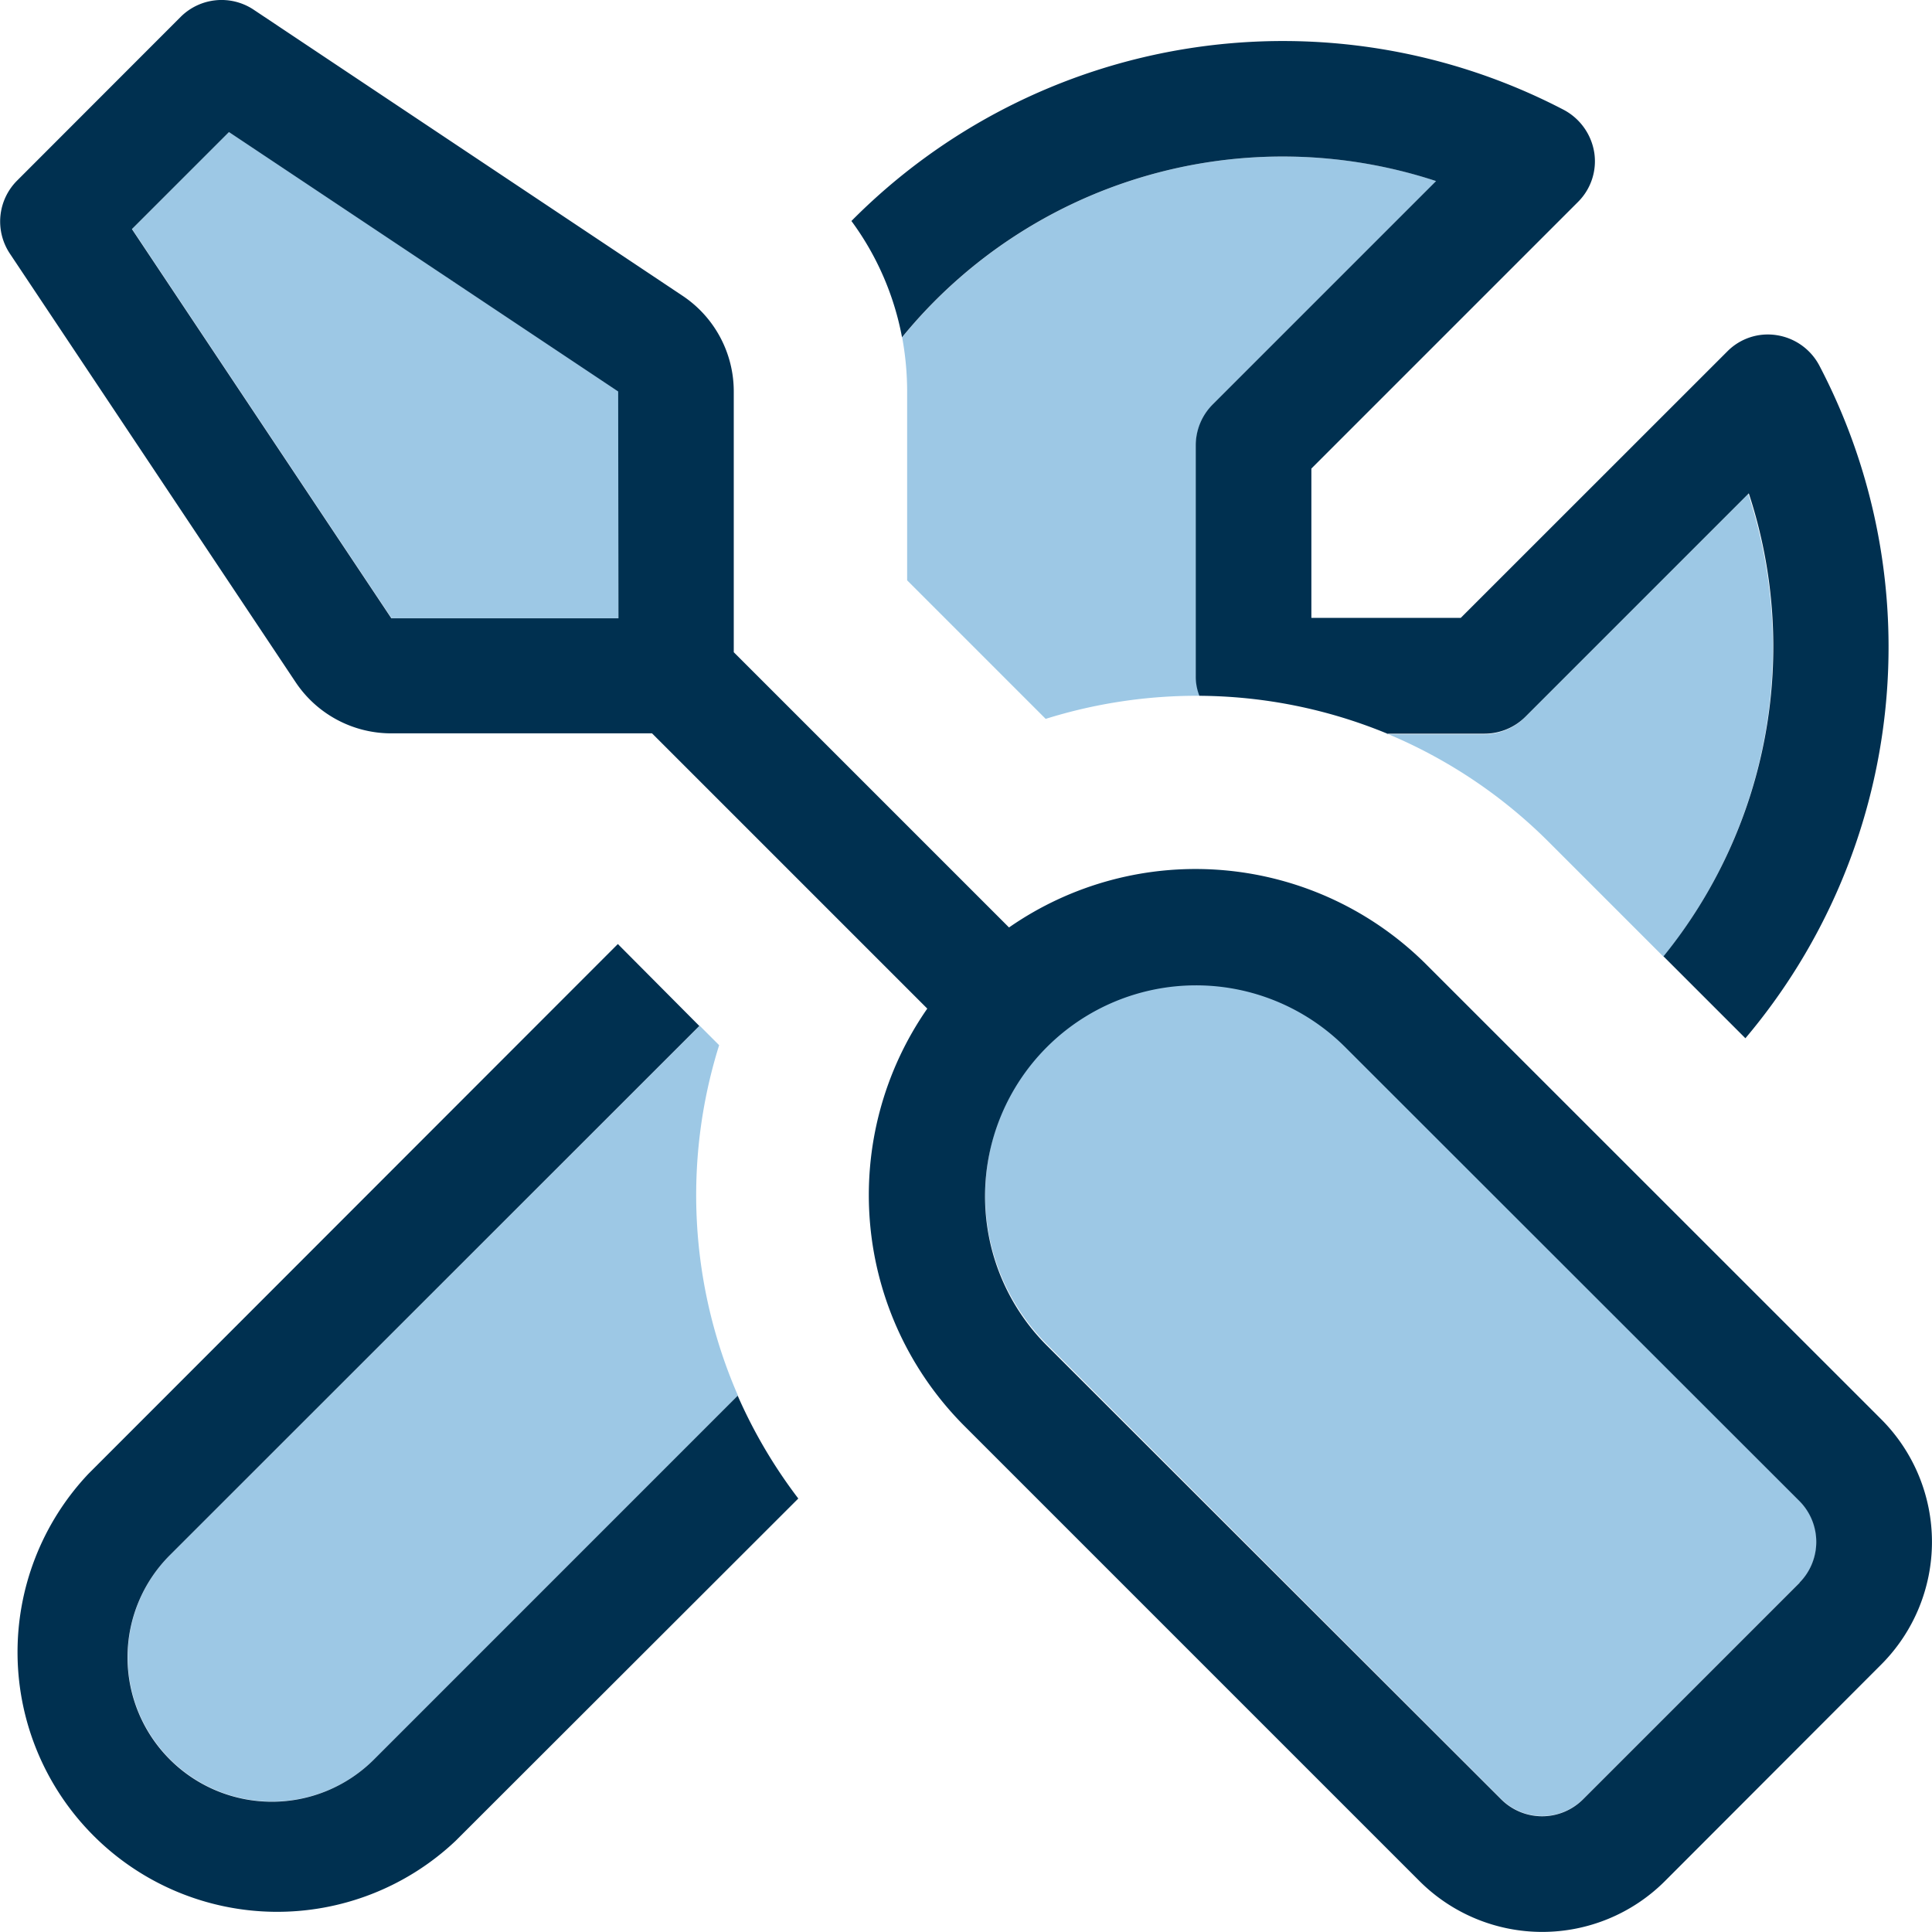
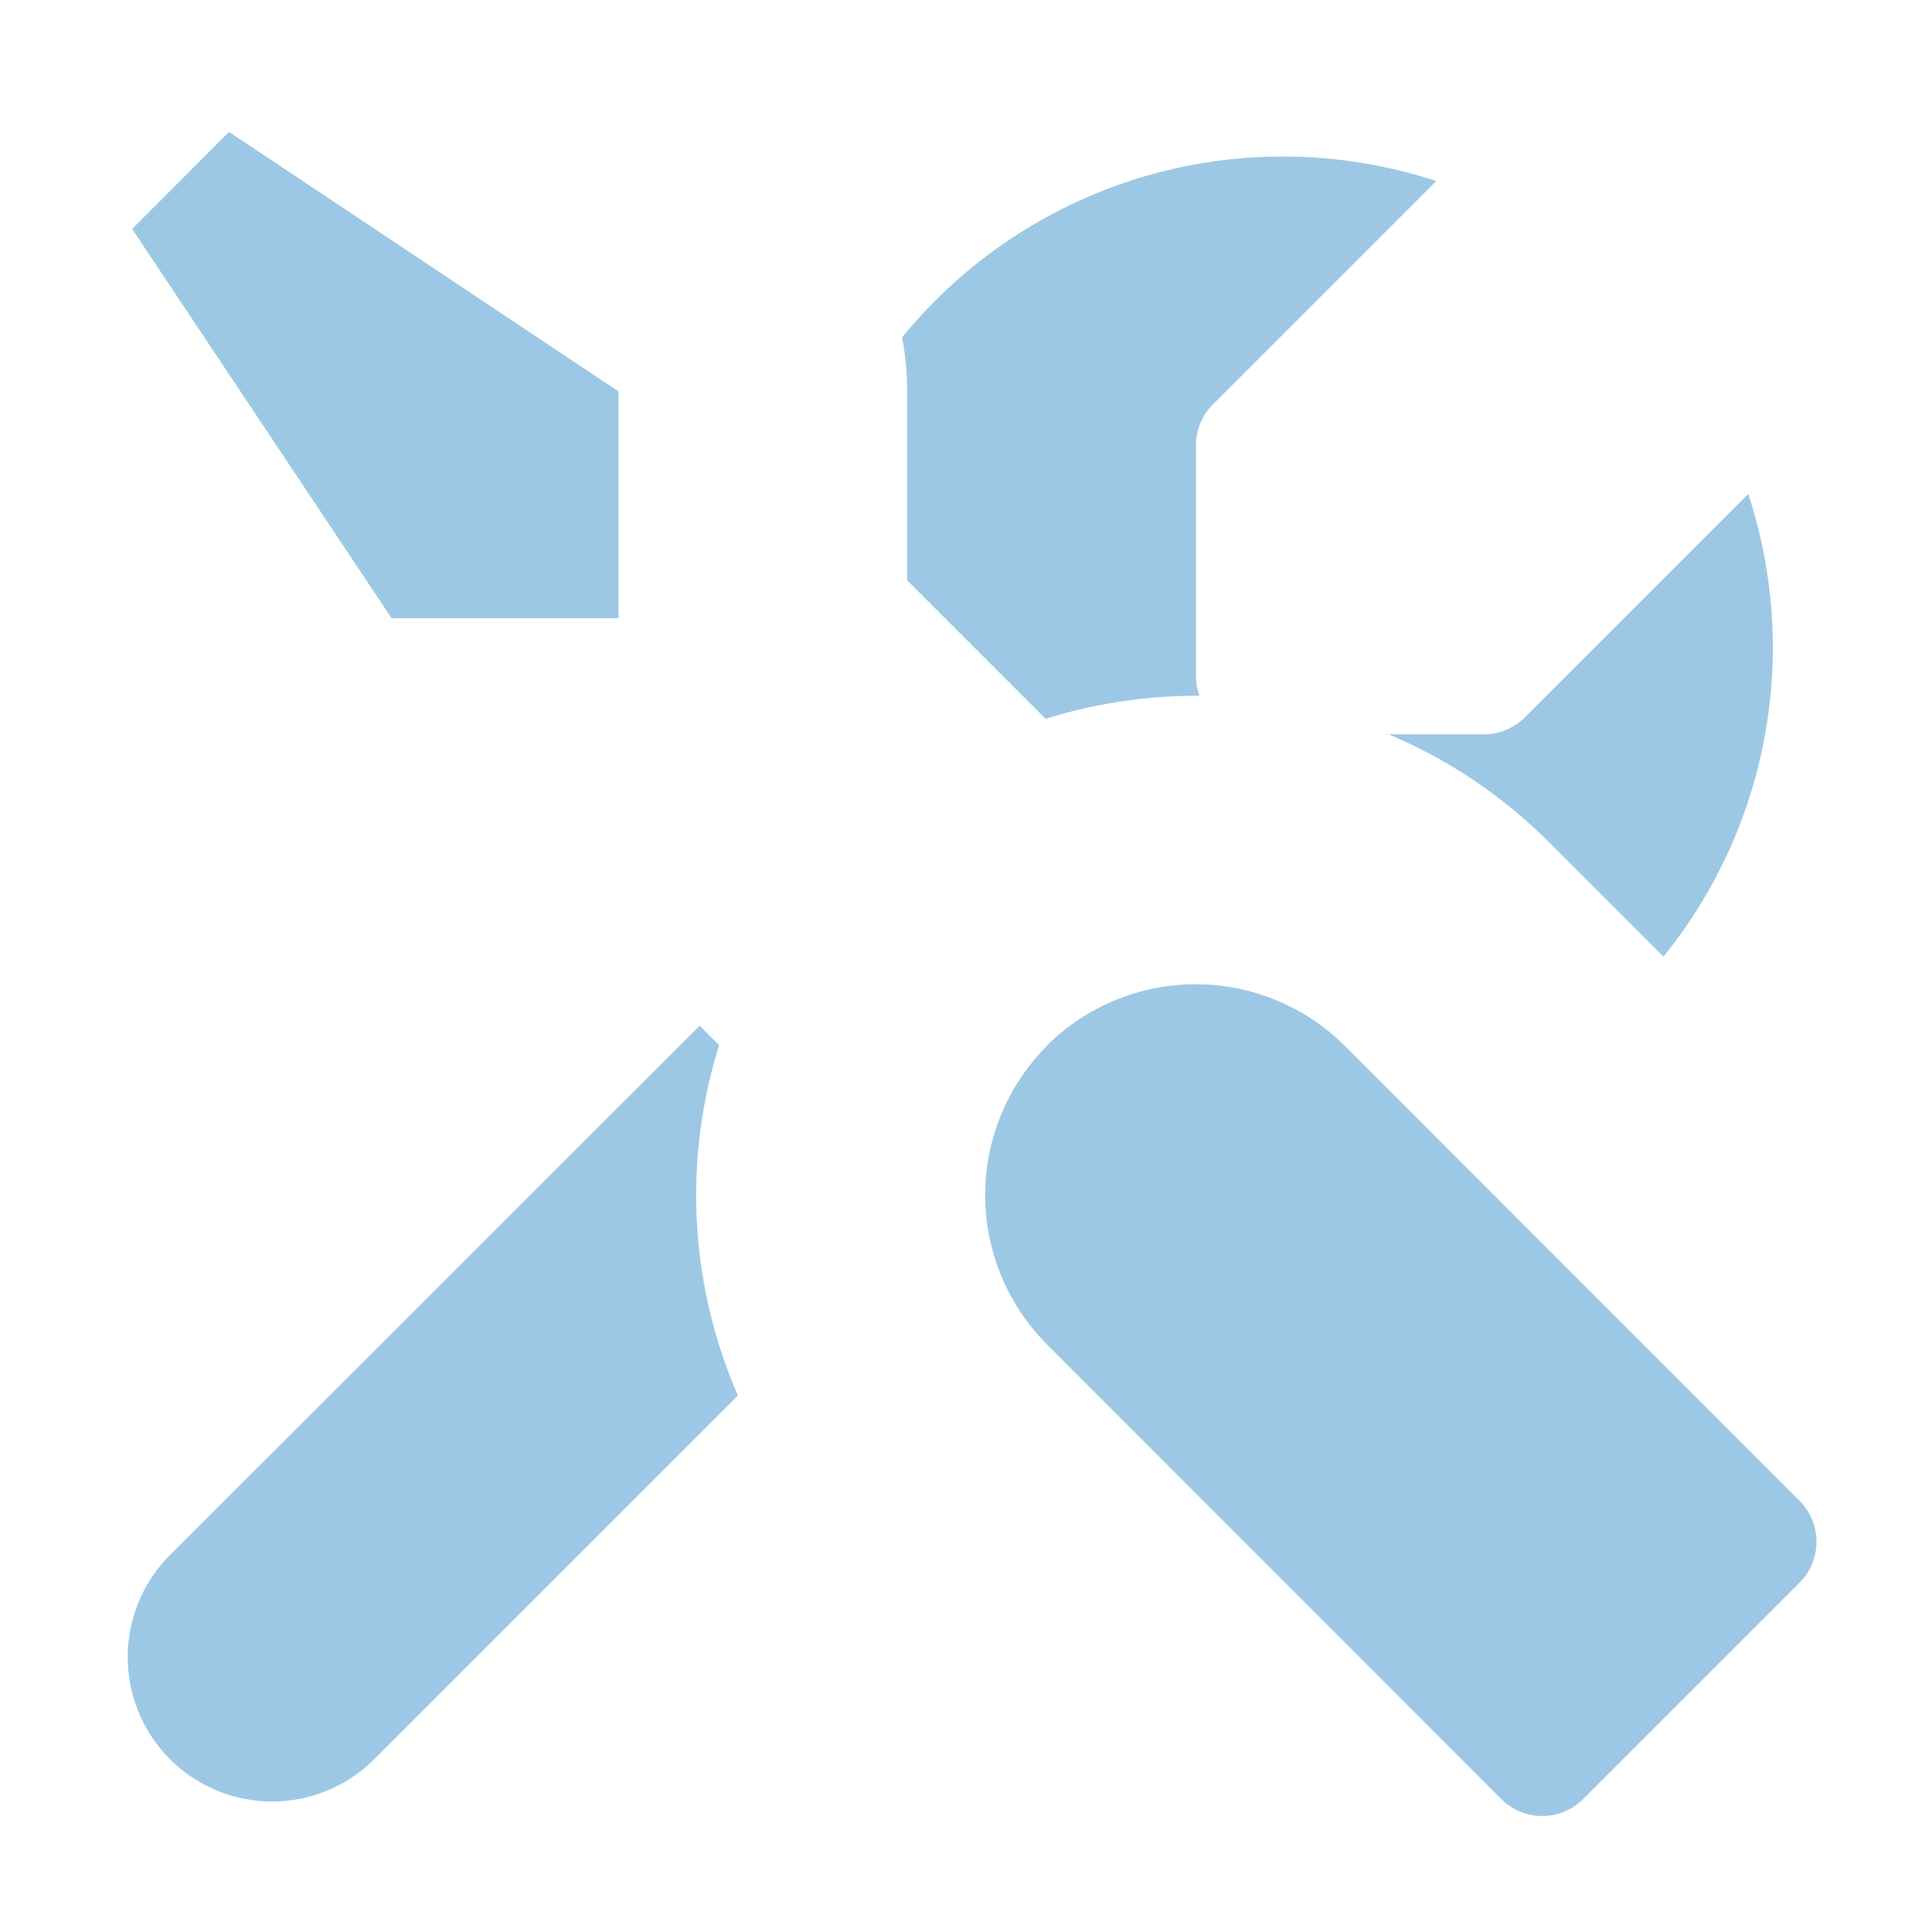
<svg xmlns="http://www.w3.org/2000/svg" width="42.689" height="42.689" viewBox="0 0 42.689 42.689">
  <g id="screwdriver-wrench-duotone-light-full" transform="translate(-52.724 -52.624)">
    <path id="Path_73" data-name="Path 73" d="M88.2,91.344l5.732,8.6h5.014V94.932L90.34,89.2Zm.837,29.3a3.19,3.19,0,1,0,4.512,4.512l8.036-8.036a11.081,11.081,0,0,1-.415-7.741l-.43-.43Zm16.175-26.913a6.607,6.607,0,0,1,.112,1.2v4.177l3.061,3.061a11.171,11.171,0,0,1,3.4-.51,1.336,1.336,0,0,1-.08-.438v-5.1a1.28,1.28,0,0,1,.375-.9l4.935-4.935a10.854,10.854,0,0,0-11.8,3.452Zm3.2,15.665a4.667,4.667,0,0,0,0,6.593l10.044,10.052a1.28,1.28,0,0,0,1.8,0l4.791-4.791a1.28,1.28,0,0,0,0-1.8L115,109.4A4.667,4.667,0,0,0,108.4,109.4Zm7.517-6.9a11.086,11.086,0,0,1,3.579,2.4l2.527,2.527A10.862,10.862,0,0,0,123.909,97.2l-4.935,4.935a1.28,1.28,0,0,1-.9.375h-2.152Z" transform="translate(-32.556 -33.661)" fill="#9dc8e5" />
-     <path id="Path_74" data-name="Path 74" d="M53.1,56.616a1.279,1.279,0,0,0-.159,1.61l6.314,9.47a2.54,2.54,0,0,0,2.12,1.132h5.756l6.082,6.082a7.218,7.218,0,0,0,.821,9.223l10.06,10.06a3.835,3.835,0,0,0,5.413,0L94.294,89.4a3.835,3.835,0,0,0,0-5.413L84.242,73.938a7.218,7.218,0,0,0-9.223-.821l-6.082-6.082V61.279a2.54,2.54,0,0,0-1.132-2.12l-9.478-6.322a1.28,1.28,0,0,0-1.61.159Zm13.289,9.67H61.371l-5.732-8.6,2.144-2.144,8.6,5.732Zm26.1,21.309-4.791,4.791a1.28,1.28,0,0,1-1.8,0L75.84,82.34a4.662,4.662,0,0,1,6.593-6.593L92.485,85.792A1.28,1.28,0,0,1,92.485,87.594Zm-37.81-2.407A5.738,5.738,0,0,0,62.79,93.3l7.573-7.565a11.113,11.113,0,0,1-1.339-2.272L60.988,91.5a3.19,3.19,0,0,1-4.512-4.512l11.7-11.695-1.8-1.81Zm16.86-27.678a6.284,6.284,0,0,1,1.116,2.567,10.854,10.854,0,0,1,11.8-3.452l-4.935,4.935a1.28,1.28,0,0,0-.375.9v5.1a1.157,1.157,0,0,0,.08.438,11.038,11.038,0,0,1,4.153.837h2.152a1.28,1.28,0,0,0,.9-.375l4.935-4.935A10.862,10.862,0,0,1,89.48,73.755l1.81,1.81A13.4,13.4,0,0,0,92.923,60.7a1.286,1.286,0,0,0-.941-.67,1.258,1.258,0,0,0-1.092.359L85,66.277H81.7v-3.3l5.891-5.891a1.266,1.266,0,0,0,.359-1.092,1.3,1.3,0,0,0-.67-.941,13.419,13.419,0,0,0-15.744,2.455Z" transform="translate(0 0)" fill="#003050" />
  </g>
</svg>